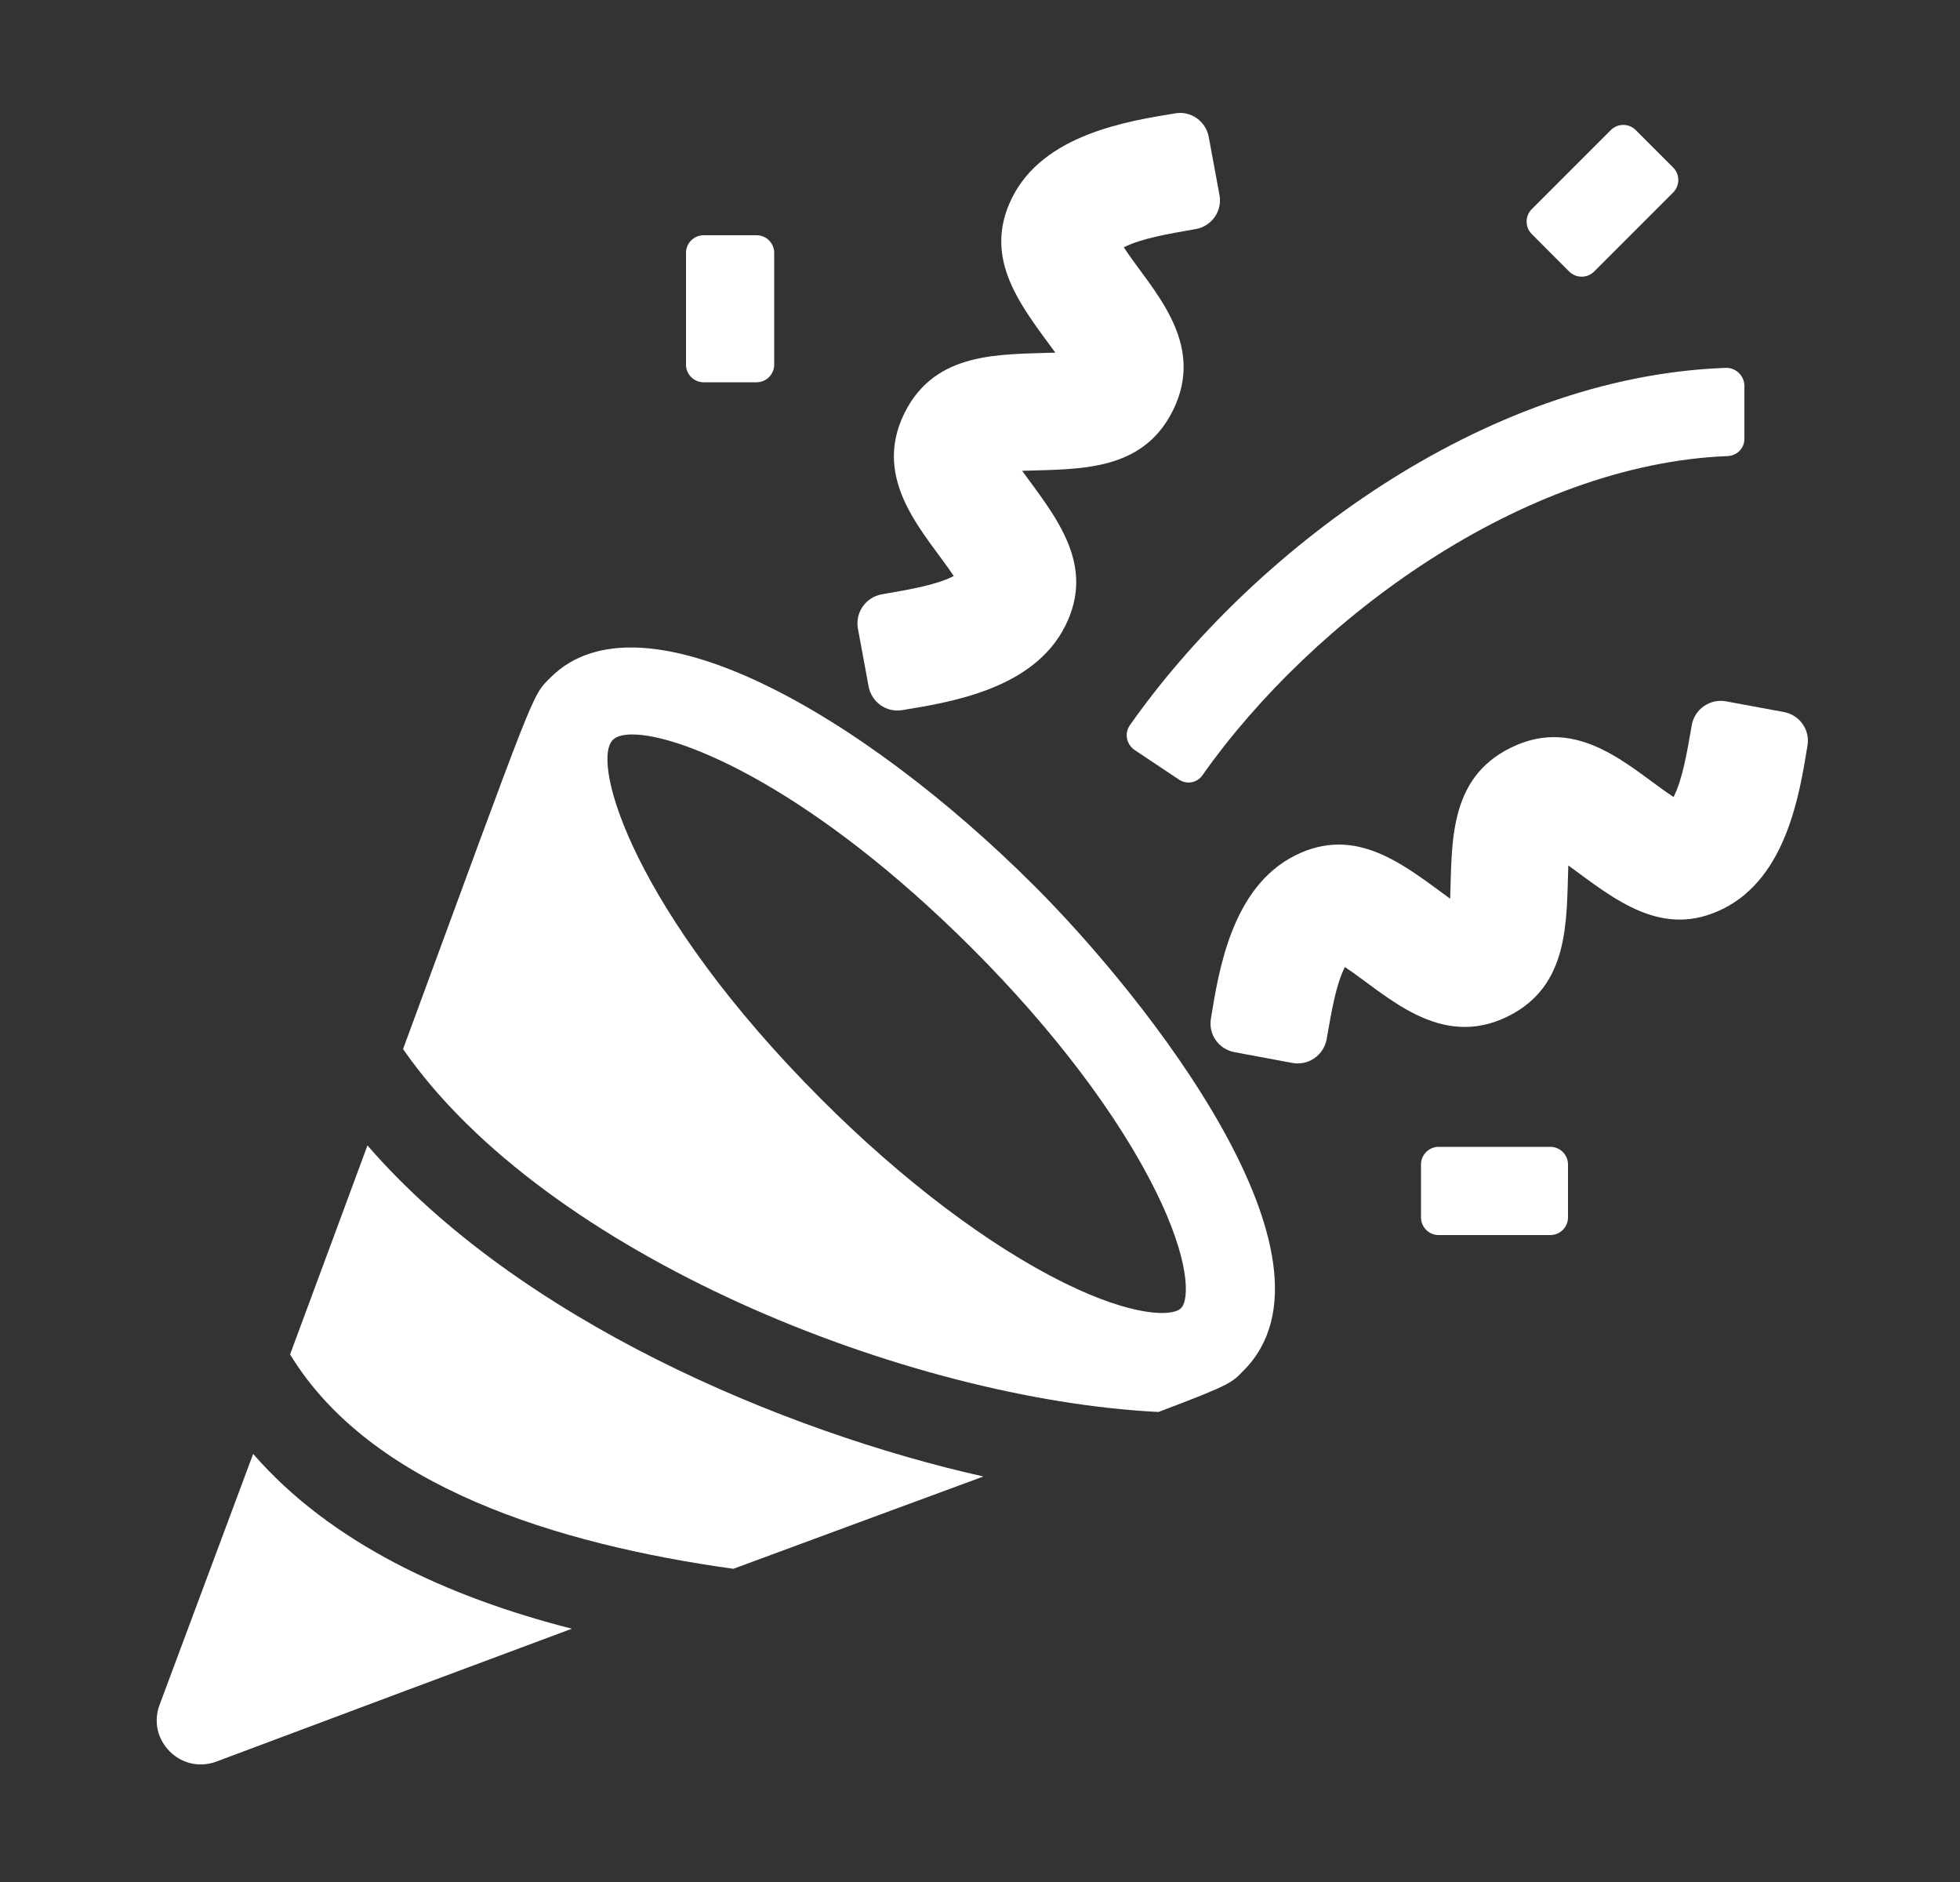
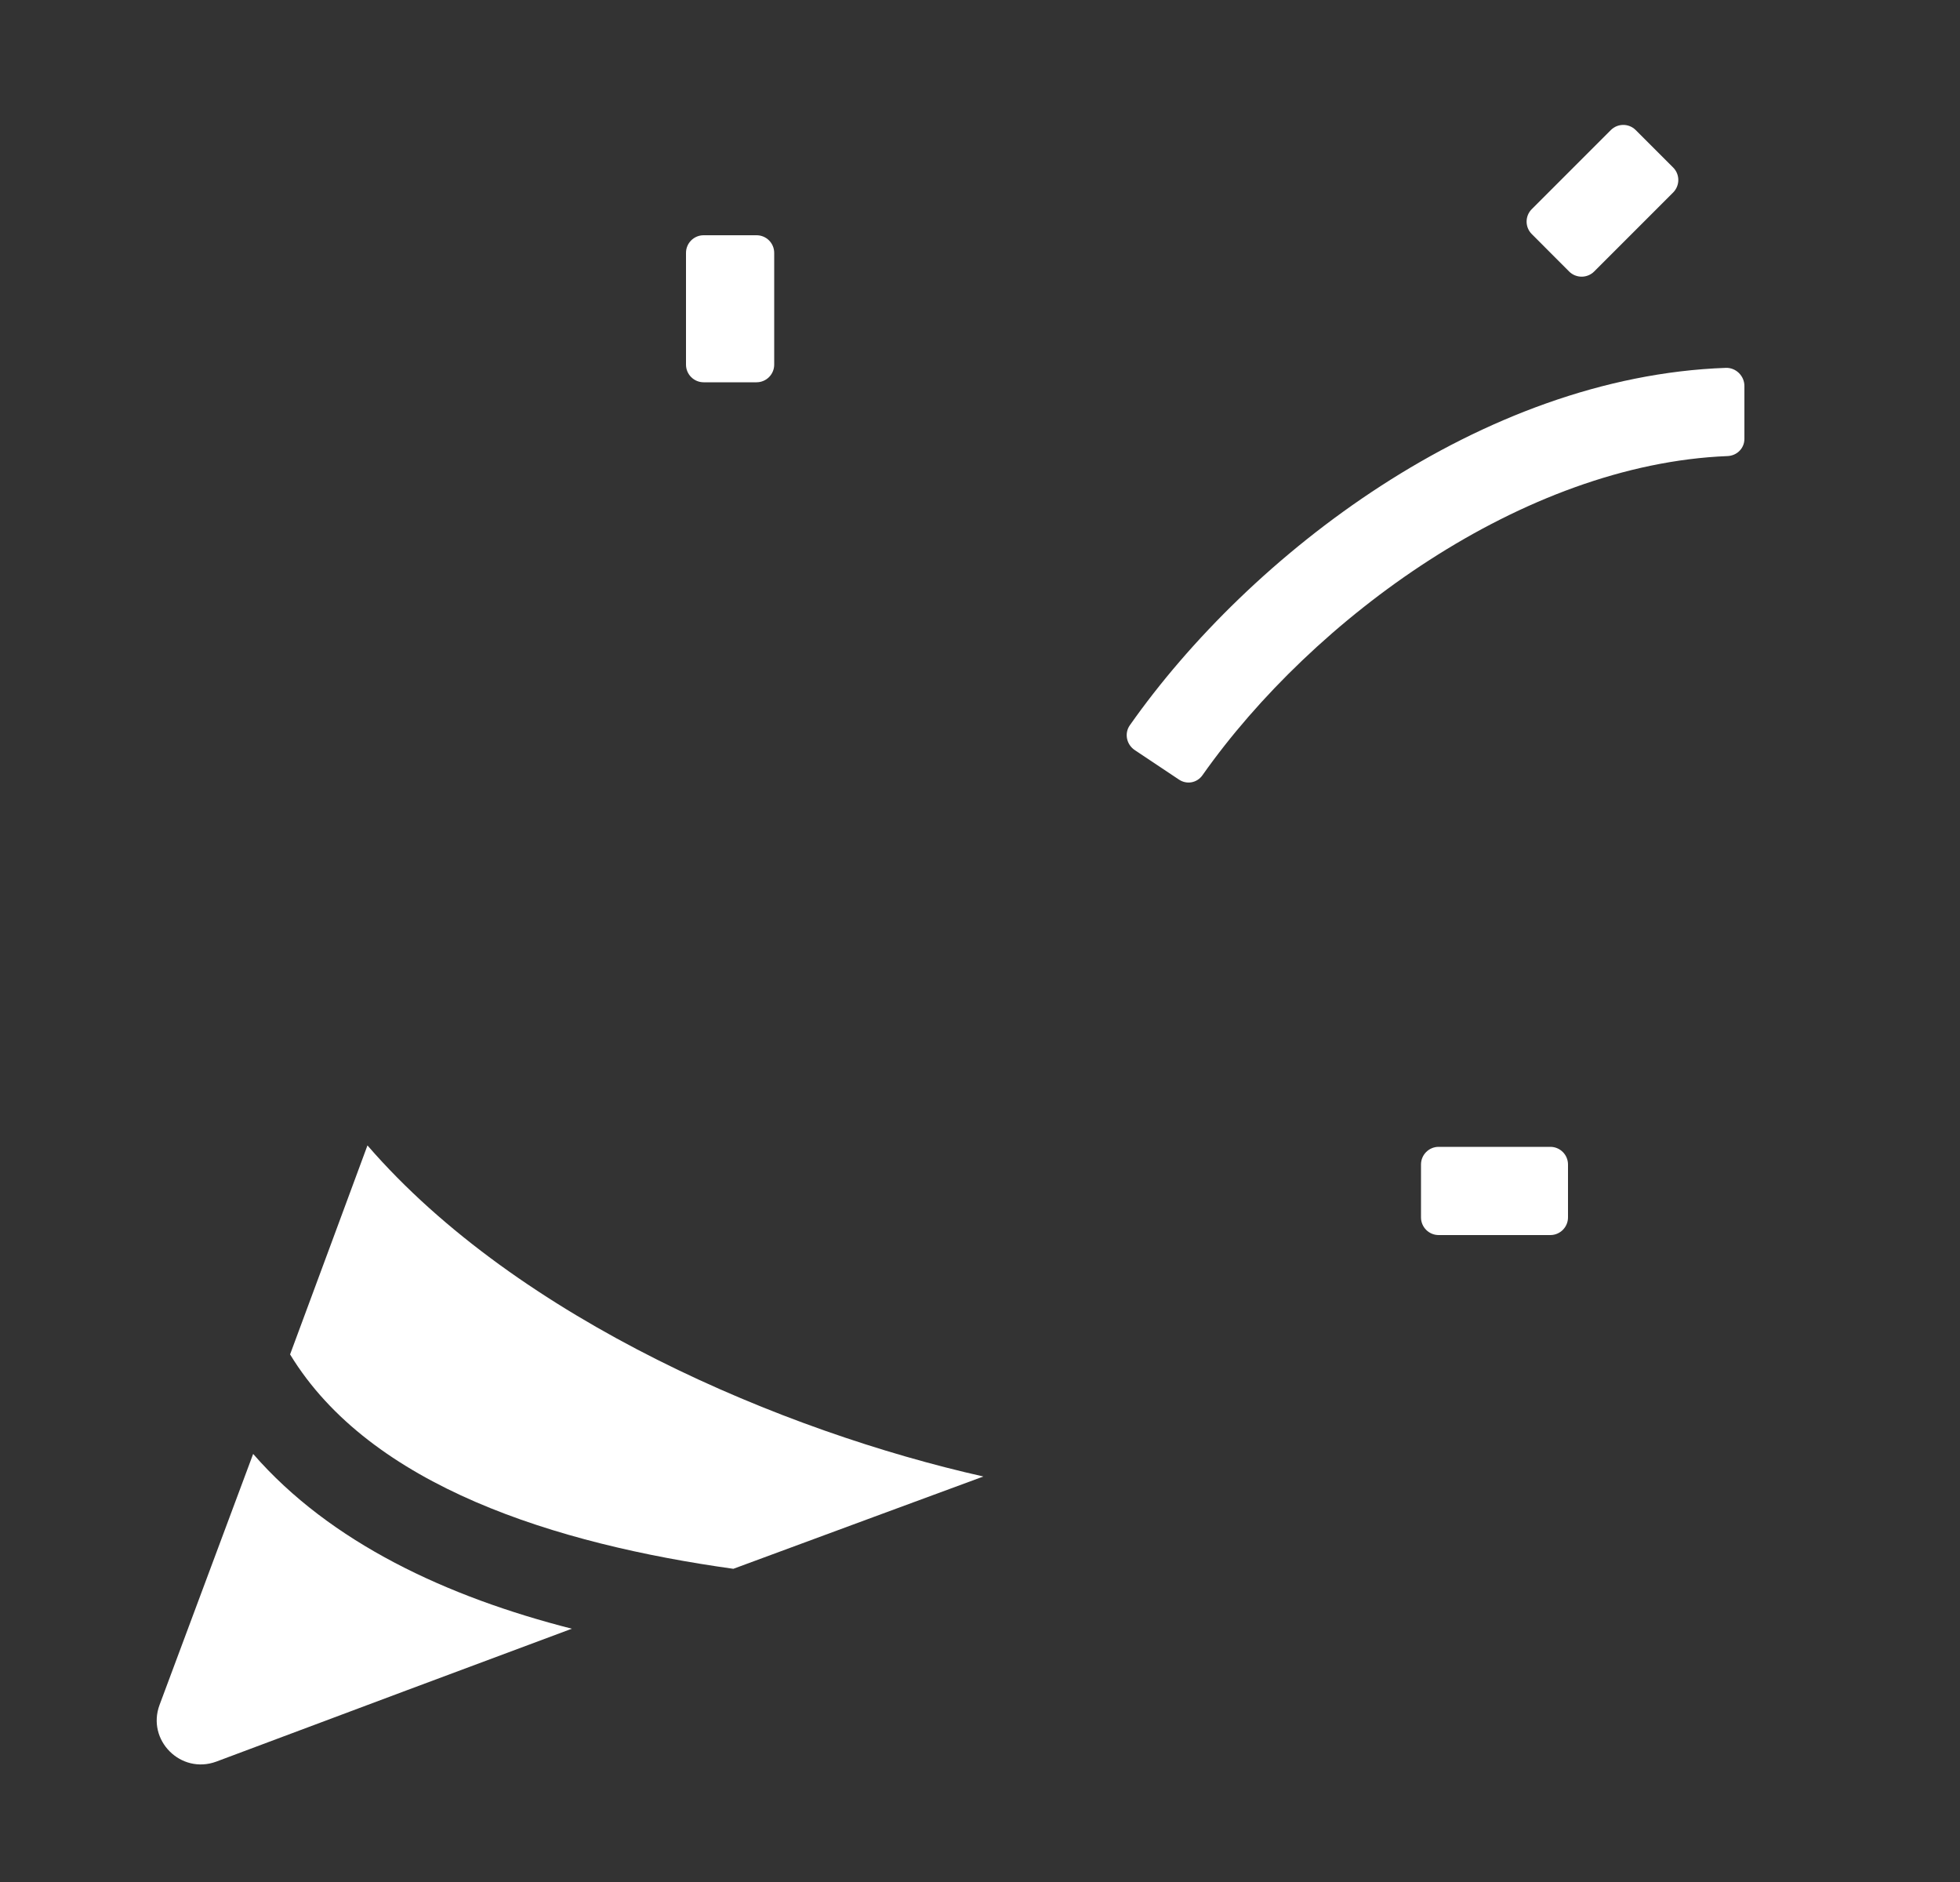
<svg xmlns="http://www.w3.org/2000/svg" width="25" height="24" viewBox="0 0 25 24" fill="none">
  <rect x="0" y="0" width="25" height="24" fill="#333333" stroke="none" />
  <path d="M12.543 18.829C11.72 19.133 10.675 19.517 9.354 20.006C7.097 19.691 4.725 18.957 3.7 17.272C4.074 16.266 4.399 15.385 4.687 14.607C6.619 16.839 9.995 18.256 12.543 18.829Z" fill="white" />
-   <path d="M13.198 11.302C11.002 9.107 8.175 7.485 7.022 8.64C6.776 8.886 6.85 8.739 5.141 13.378C6.963 16.008 11.569 17.845 14.776 18.006C15.736 17.645 15.713 17.627 15.861 17.479C17.274 16.065 14.611 12.714 13.198 11.302ZM15.064 16.682C14.957 16.791 14.458 16.796 13.572 16.359C12.61 15.883 11.511 15.053 10.479 14.021C8.088 11.63 7.529 9.723 7.817 9.435C7.862 9.39 7.946 9.366 8.065 9.366C8.711 9.366 10.384 10.079 12.403 12.098C13.435 13.13 14.266 14.228 14.742 15.191C15.18 16.076 15.172 16.575 15.064 16.682Z" fill="white" />
  <path d="M7.294 20.77C5.995 21.253 4.498 21.813 2.758 22.465C2.306 22.631 1.868 22.192 2.035 21.742C2.473 20.569 2.869 19.508 3.229 18.541C4.217 19.676 5.704 20.365 7.294 20.77Z" fill="white" />
-   <path d="M15.252 2.921C14.902 2.983 14.563 3.038 14.334 3.154C14.679 3.683 15.399 4.358 14.959 5.238C14.566 6.026 13.747 5.979 13.037 6.004C13.473 6.599 13.977 7.203 13.588 7.981C13.185 8.787 12.13 8.954 11.506 9.056C11.305 9.089 11.117 8.954 11.079 8.753L10.943 8.017C10.905 7.812 11.043 7.615 11.248 7.579C11.602 7.517 11.934 7.463 12.165 7.346C11.819 6.821 11.101 6.14 11.539 5.263C11.932 4.478 12.75 4.522 13.461 4.497C13.025 3.902 12.522 3.298 12.91 2.52C13.313 1.715 14.37 1.547 14.992 1.445C15.193 1.412 15.381 1.547 15.418 1.748L15.554 2.484C15.594 2.689 15.457 2.885 15.252 2.921Z" fill="white" />
-   <path d="M22.017 8.944L22.753 9.08C22.954 9.118 23.088 9.305 23.055 9.506C22.954 10.128 22.786 11.185 21.981 11.588C21.203 11.976 20.599 11.473 20.004 11.036C19.979 11.748 20.023 12.566 19.238 12.959C18.361 13.396 17.68 12.679 17.154 12.332C17.038 12.563 16.984 12.896 16.922 13.25C16.886 13.456 16.689 13.593 16.484 13.555L15.748 13.418C15.546 13.381 15.412 13.193 15.445 12.992C15.546 12.369 15.714 11.313 16.52 10.909C17.297 10.521 17.901 11.025 18.497 11.461C18.522 10.751 18.475 9.931 19.263 9.539C20.143 9.098 20.817 9.819 21.347 10.164C21.462 9.934 21.518 9.596 21.579 9.246C21.615 9.043 21.811 8.906 22.017 8.944Z" fill="white" />
  <path d="M19.775 15.75H18.35C18.226 15.75 18.125 15.649 18.125 15.525V14.85C18.125 14.726 18.226 14.625 18.35 14.625H19.775C19.899 14.625 20 14.726 20 14.85V15.525C20 15.649 19.899 15.75 19.775 15.75Z" fill="white" />
  <path d="M21.341 2.455L20.333 3.463C20.245 3.55 20.103 3.55 20.015 3.463L19.538 2.985C19.45 2.897 19.45 2.755 19.538 2.667L20.546 1.659C20.634 1.571 20.776 1.571 20.864 1.659L21.341 2.136C21.429 2.224 21.429 2.366 21.341 2.455Z" fill="white" />
  <path d="M9.65 4.875H8.975C8.851 4.875 8.75 4.774 8.75 4.65V3.225C8.75 3.1 8.851 3 8.975 3H9.65C9.774 3 9.875 3.1 9.875 3.225V4.65C9.875 4.774 9.774 4.875 9.65 4.875Z" fill="white" />
  <path d="M15.037 9.941L14.475 9.566C14.369 9.496 14.338 9.353 14.411 9.249C15.942 7.071 18.893 4.801 22.015 4.691C22.143 4.688 22.25 4.794 22.25 4.922V5.597C22.25 5.717 22.155 5.811 22.035 5.816C19.423 5.92 16.747 7.887 15.339 9.884C15.27 9.984 15.138 10.009 15.037 9.941Z" fill="white" />
</svg>